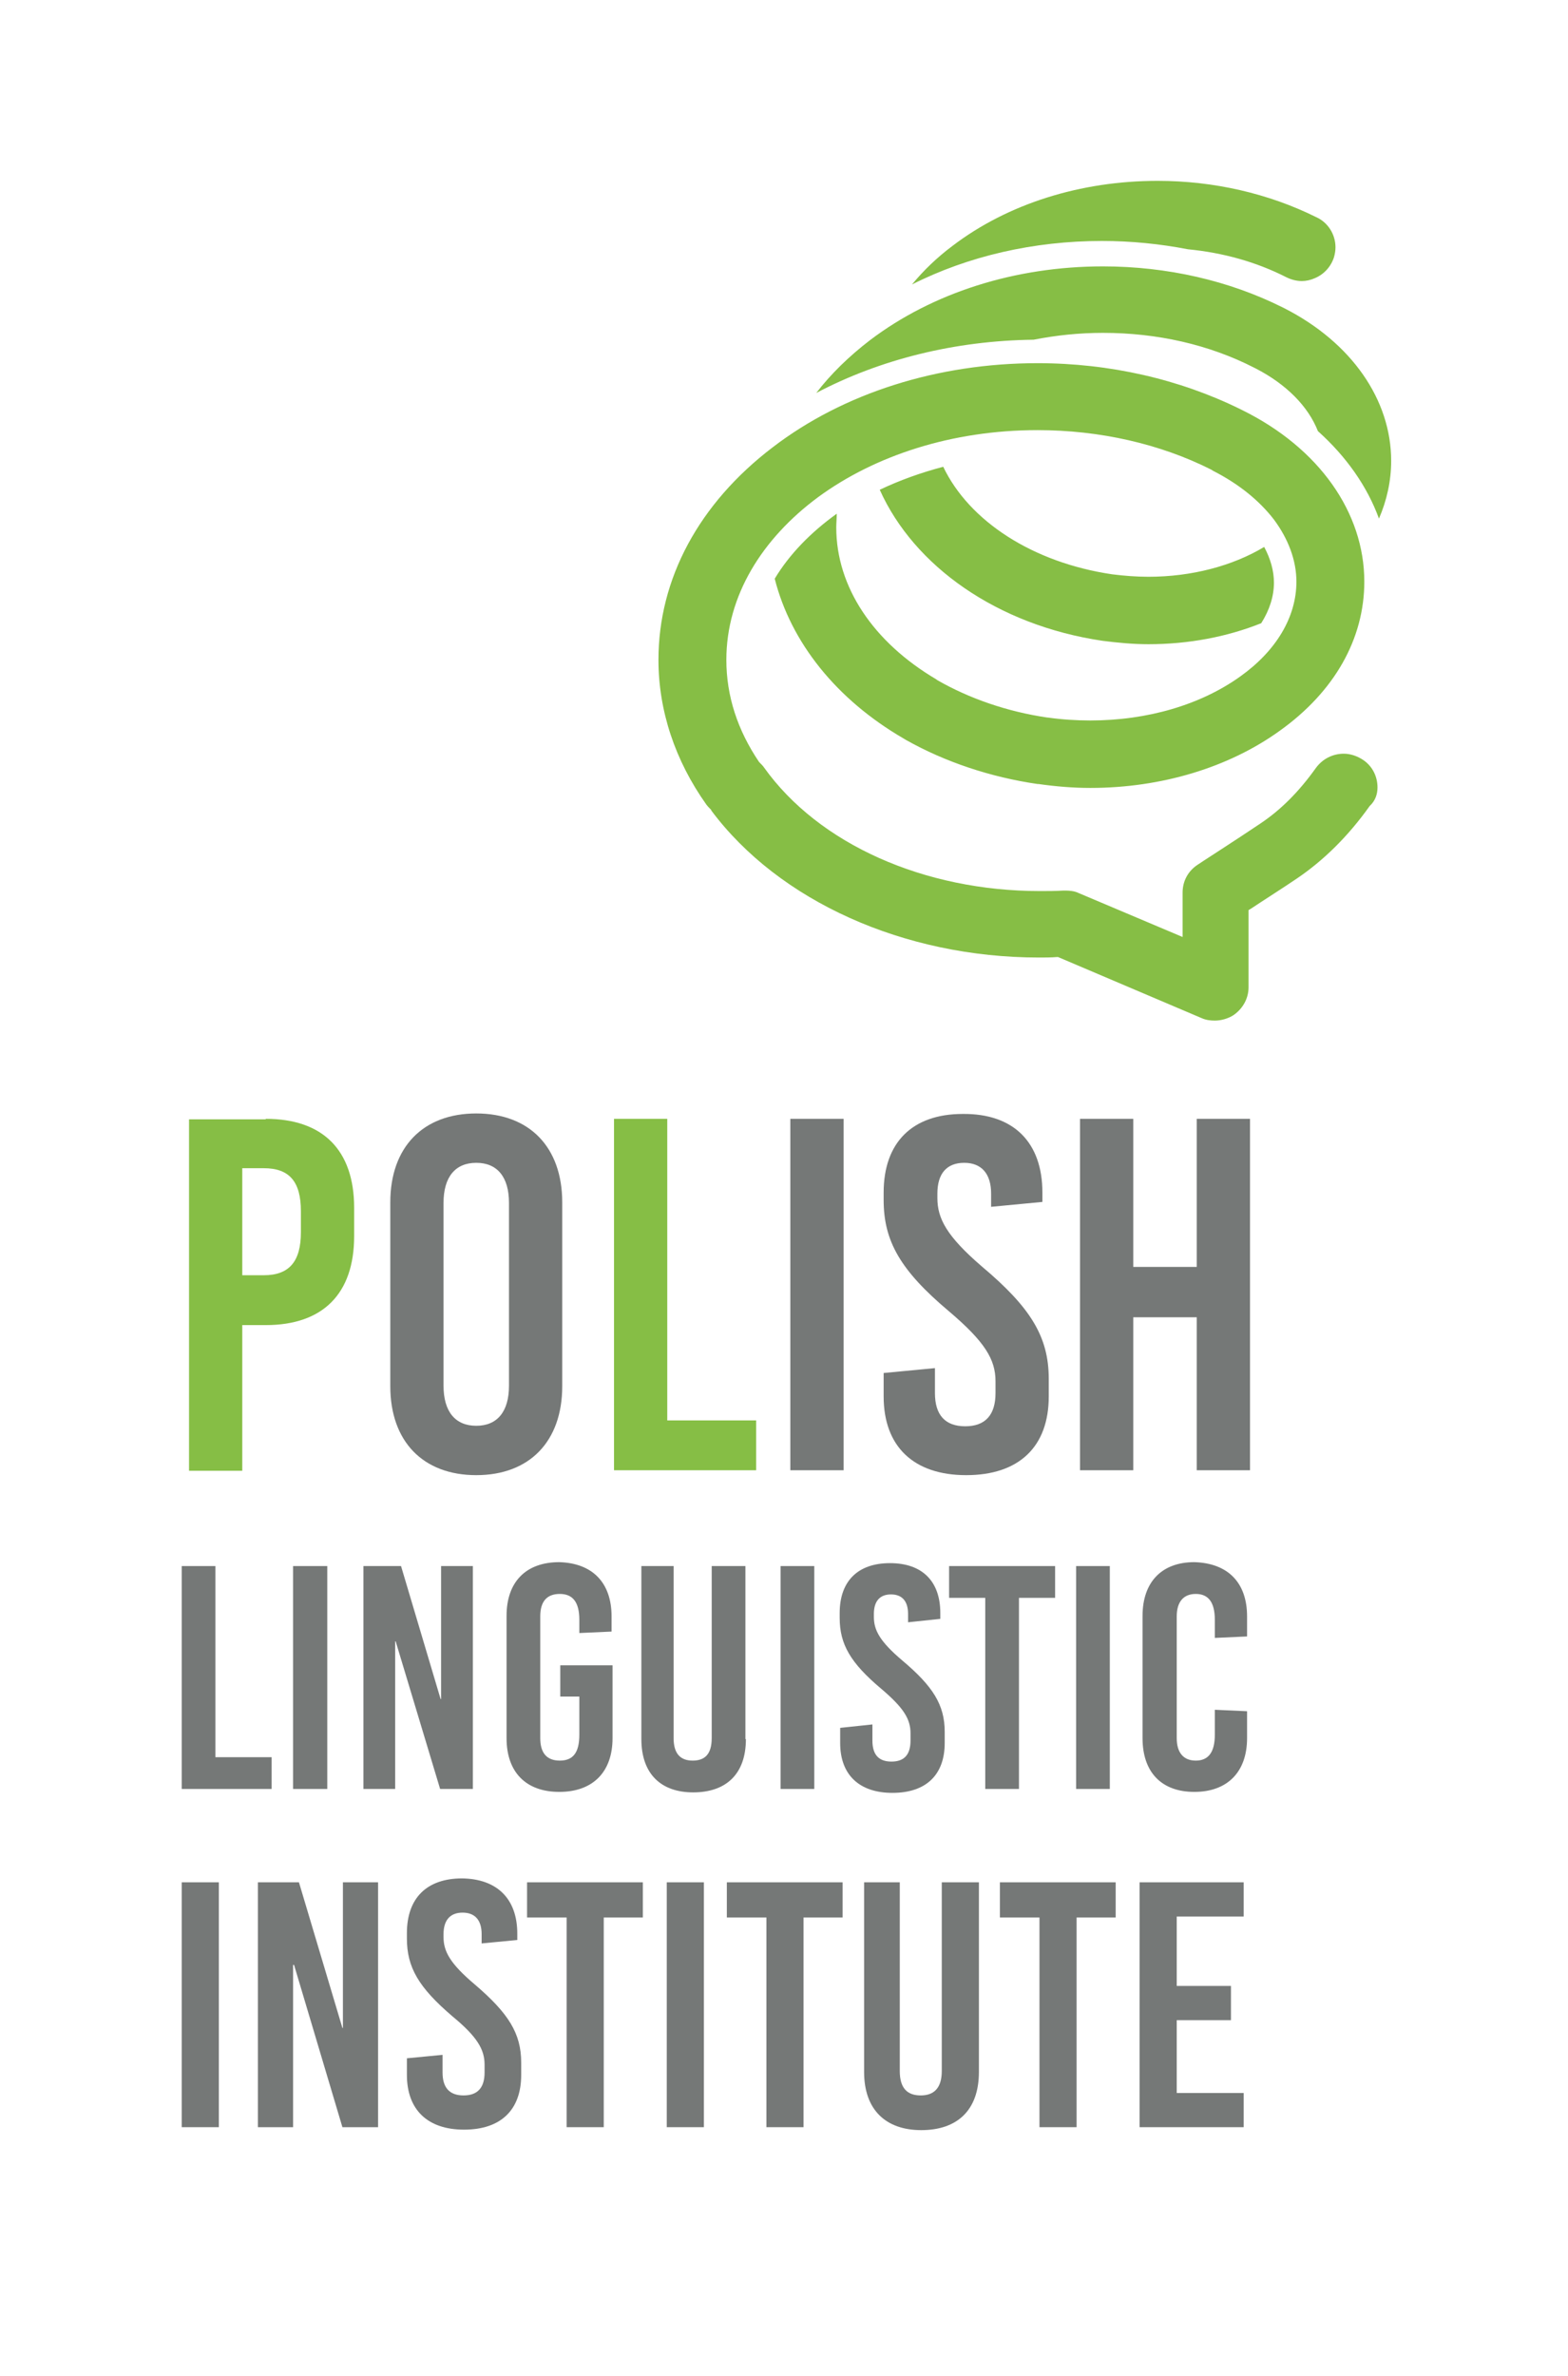
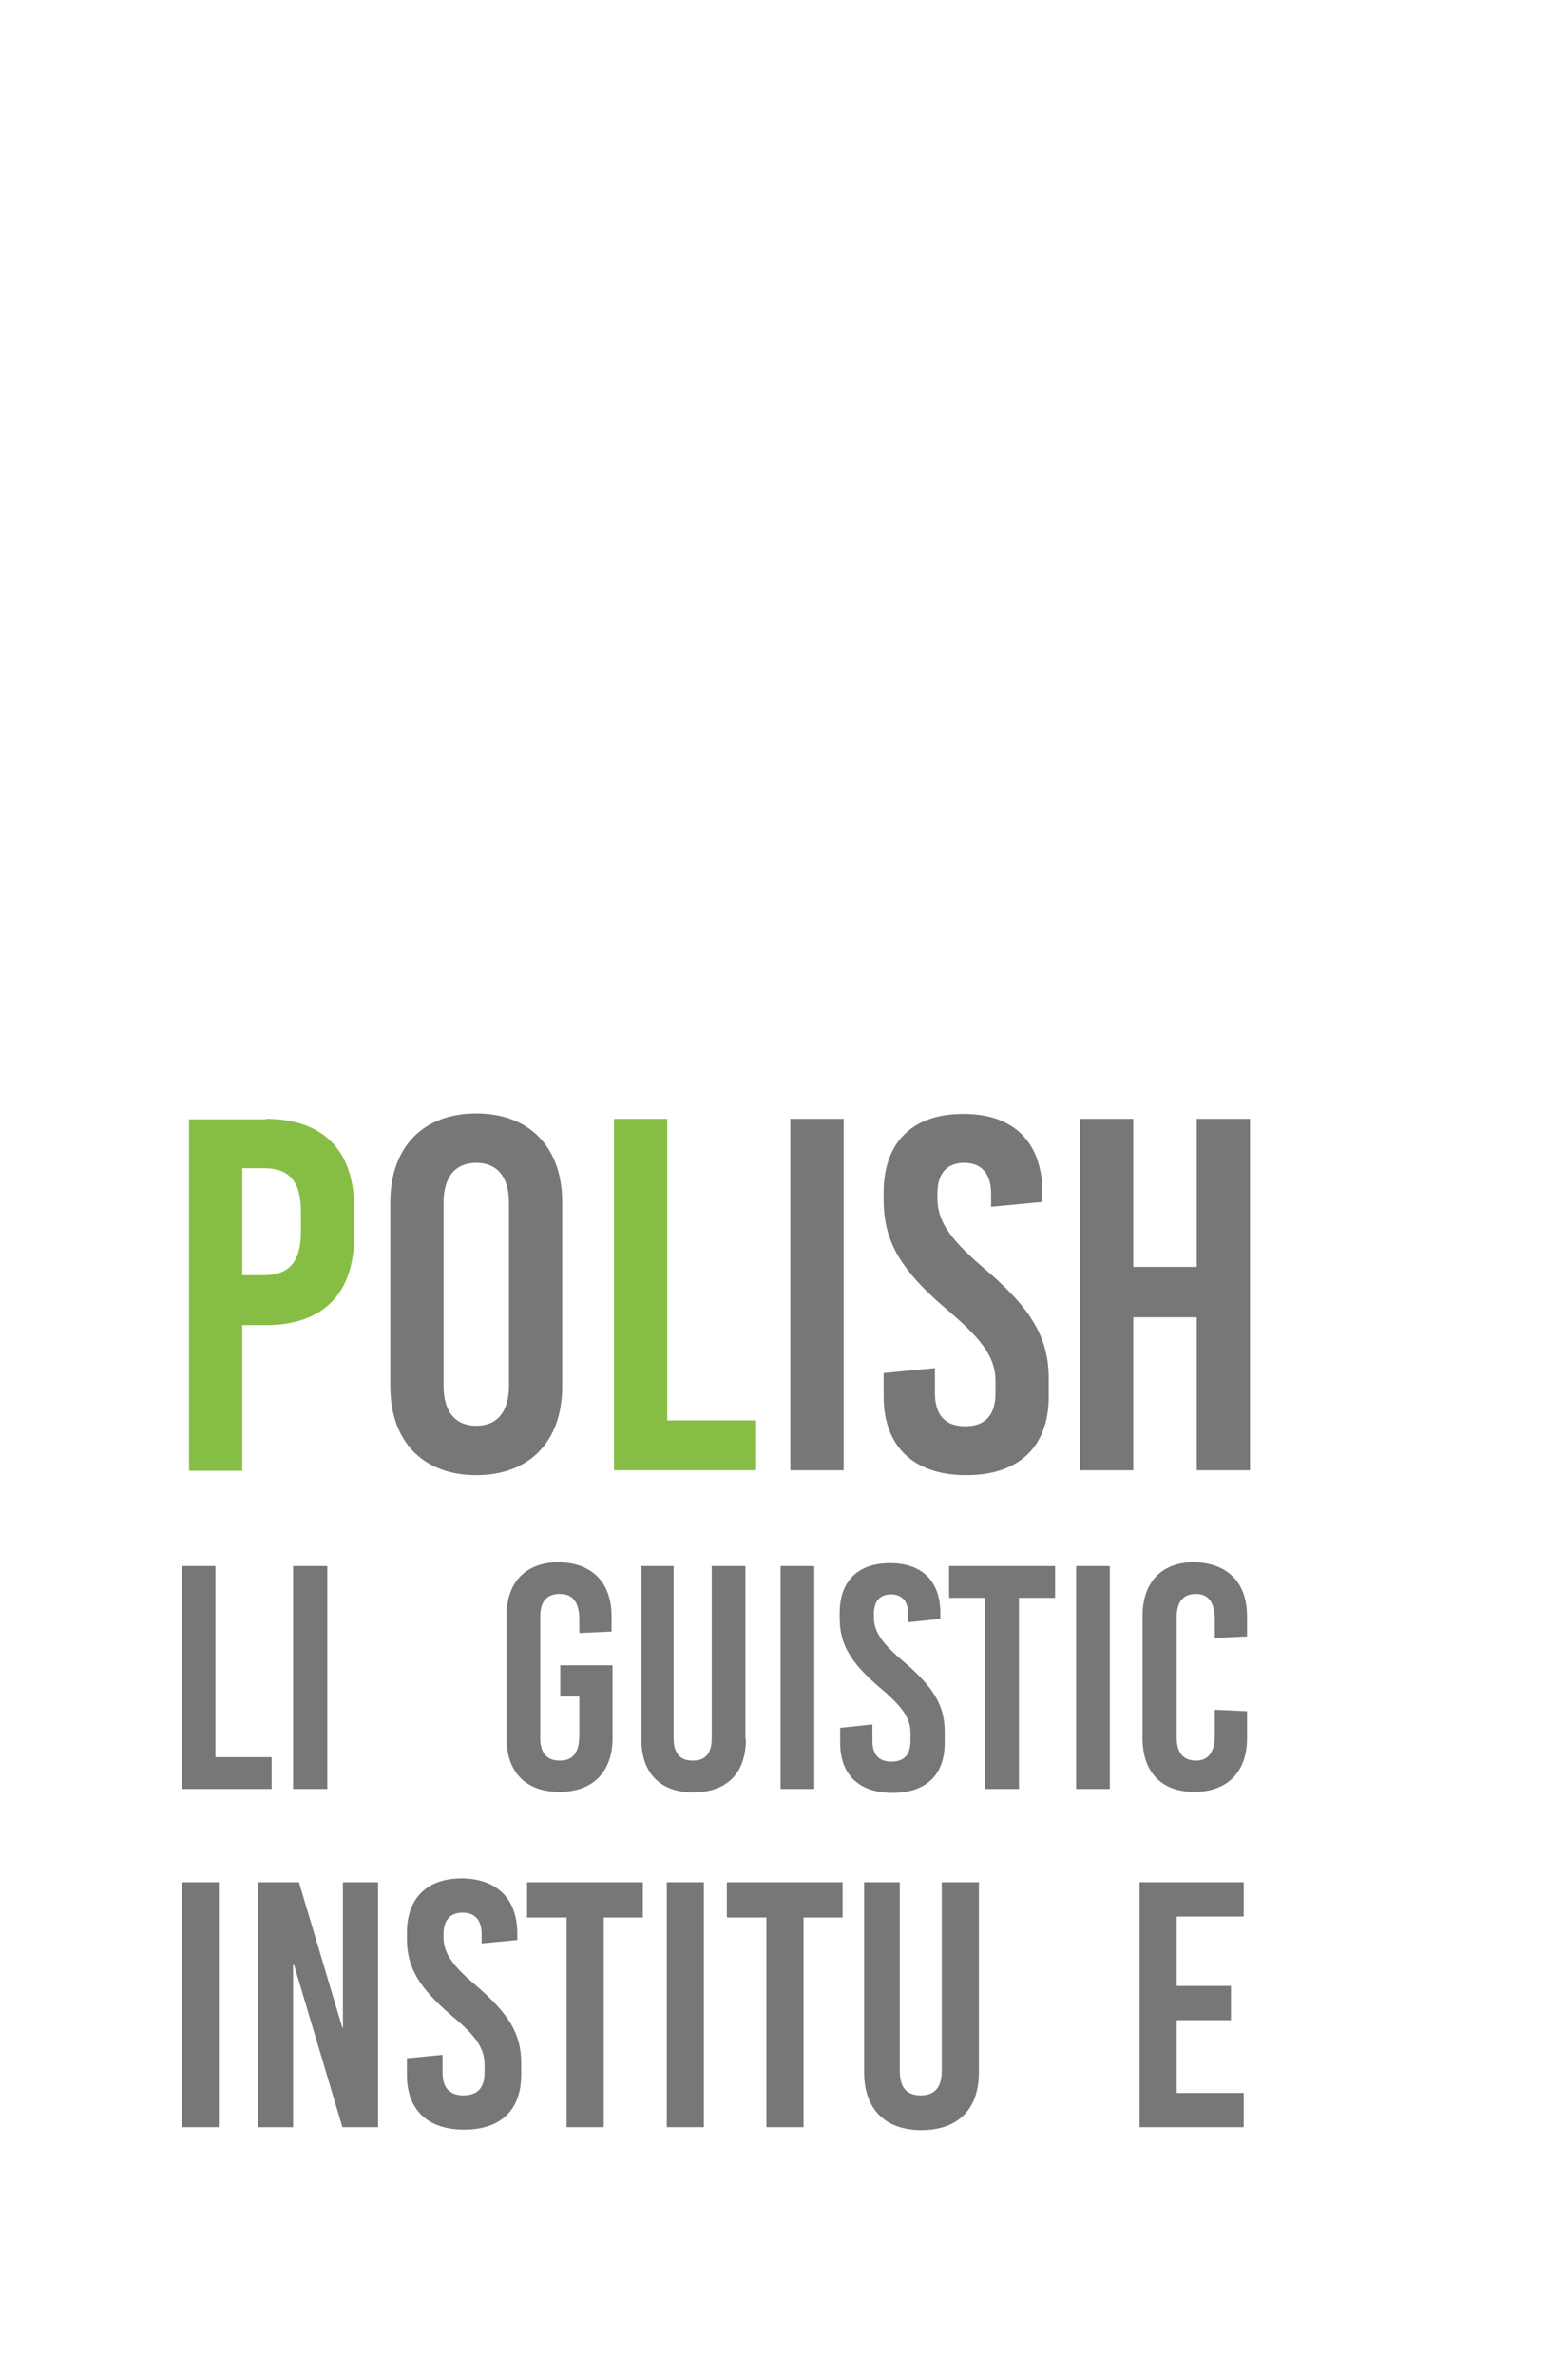
<svg xmlns="http://www.w3.org/2000/svg" width="169" height="256" viewBox="0 0 169 256" fill="none">
-   <path d="M102.664 26.49C108.613 21.961 116.457 19.486 124.776 19.486C130.83 19.486 136.727 20.855 141.834 23.383C143.15 23.962 143.94 25.279 143.94 26.648C143.94 26.964 143.887 27.333 143.782 27.701C143.466 28.702 142.729 29.545 141.728 29.966C141.255 30.177 140.781 30.282 140.307 30.282C139.728 30.282 139.149 30.124 138.622 29.861C135.411 28.228 131.831 27.227 128.04 26.859C125.039 26.279 121.933 25.963 118.774 25.963C111.403 25.963 104.348 27.596 98.294 30.651C99.557 29.123 100.979 27.754 102.664 26.49ZM148.467 84.842C148.467 83.683 147.941 82.577 146.941 81.893C146.309 81.471 145.572 81.208 144.835 81.208C143.676 81.208 142.571 81.735 141.834 82.735C139.991 85.316 138.043 87.264 135.832 88.739C133.252 90.477 129.145 93.11 129.093 93.163C128.04 93.847 127.461 94.953 127.461 96.165V100.957L116.247 96.217C115.826 96.007 115.299 95.954 114.825 95.954H114.615C113.772 96.007 112.93 96.007 112.088 96.007C99.61 96.007 88.238 90.951 82.341 82.683L82.289 82.63L82.341 82.683C82.236 82.525 82.078 82.367 81.92 82.209L81.868 82.156L81.815 82.103C79.498 78.68 78.287 74.994 78.287 71.097C78.287 64.198 82.131 58.036 88.185 53.559C94.293 49.083 102.611 46.344 111.824 46.344C118.511 46.344 125.039 47.819 130.567 50.61L130.725 50.716C133.515 52.138 135.726 53.928 137.306 55.982C138.833 58.036 139.728 60.353 139.728 62.67C139.728 66.515 137.517 70.149 133.673 72.887C129.409 75.942 123.67 77.627 117.51 77.627C115.983 77.627 114.404 77.522 112.93 77.311H112.877C108.56 76.679 104.454 75.257 100.979 73.256L100.926 73.203C94.135 69.201 90.133 63.25 90.133 56.825C90.133 56.351 90.186 55.824 90.186 55.35C87.396 57.351 85.079 59.721 83.5 62.354C85.237 69.201 90.133 75.362 97.399 79.576L97.662 79.734C101.874 82.103 106.77 83.736 111.824 84.473H111.93C113.772 84.737 115.668 84.895 117.51 84.895C125.197 84.895 132.462 82.683 137.938 78.733C143.834 74.52 147.046 68.832 147.046 62.67C147.046 55.245 142.202 48.293 133.884 44.185L133.673 44.08C127.145 40.867 119.616 39.13 111.824 39.13C101.084 39.13 90.923 42.342 83.289 48.188C75.339 54.244 70.969 62.354 70.969 71.097C70.969 76.574 72.76 81.945 76.129 86.685C76.287 86.896 76.445 87.054 76.603 87.212L76.656 87.264V87.317C83.921 97.06 97.399 103.169 111.982 103.169C112.614 103.169 113.298 103.169 113.93 103.116H114.036L129.514 109.699C129.988 109.91 130.462 109.963 130.936 109.963C131.62 109.963 132.357 109.752 132.936 109.383C133.936 108.699 134.568 107.593 134.568 106.382V98.061L134.831 97.903C136.253 96.955 138.254 95.691 139.728 94.69C142.623 92.742 145.308 90.108 147.625 86.843C148.257 86.264 148.467 85.527 148.467 84.842ZM118.826 69.043L118.721 69.622L118.826 69.043C120.459 69.253 122.143 69.411 123.775 69.411C128.093 69.411 132.252 68.621 135.937 67.147C136.832 65.725 137.306 64.25 137.306 62.776C137.306 61.512 136.937 60.195 136.253 58.931C132.831 60.985 128.408 62.144 123.775 62.144C122.459 62.144 121.143 62.038 119.879 61.88C111.298 60.617 104.454 56.14 101.663 50.294C99.241 50.926 96.925 51.769 94.819 52.77C98.504 60.985 107.455 67.358 118.826 69.043ZM149.941 49.662C149.941 43.079 145.677 36.918 138.464 33.231L138.254 33.126C132.462 30.229 125.776 28.702 118.879 28.702C109.403 28.702 100.505 31.546 93.766 36.654C91.502 38.392 89.554 40.288 87.975 42.342C94.872 38.708 102.927 36.707 111.403 36.602C113.825 36.128 116.299 35.864 118.879 35.864C124.723 35.864 130.304 37.128 135.147 39.603L135.358 39.709C138.622 41.394 140.991 43.764 142.044 46.45C145.098 49.188 147.362 52.401 148.625 55.877C149.468 53.928 149.941 51.822 149.941 49.662Z" fill="#86BE45" />
  <path d="M28.64 120.548C34.8 120.548 38.17 123.918 38.17 130.133V133.187C38.17 139.402 34.8 142.772 28.64 142.772H26.113V158.466H20.375V120.601H28.64V120.548ZM26.113 137.4H28.43C31.168 137.4 32.431 135.926 32.431 132.766V130.501C32.431 127.289 31.168 125.867 28.43 125.867H26.113V137.4Z" fill="#86BE45" />
  <path d="M60.598 129.554V149.355C60.598 155.306 57.07 158.94 51.332 158.94C45.593 158.94 42.066 155.306 42.066 149.355V129.554C42.066 123.603 45.593 119.969 51.332 119.969C57.07 119.969 60.598 123.603 60.598 129.554ZM47.804 129.606V149.303C47.804 152.094 49.068 153.621 51.332 153.621C53.596 153.621 54.859 152.094 54.859 149.303V129.606C54.859 126.815 53.596 125.288 51.332 125.288C49.068 125.288 47.804 126.815 47.804 129.606Z" fill="#757877" />
  <path d="M81.499 152.989V158.413H66.178V120.548H71.917V153.042H81.499V152.989Z" fill="#86BE45" />
  <path d="M85.184 158.413V120.548H90.923V158.413H85.184Z" fill="#757877" />
  <path d="M112.351 128.501V129.501L106.823 130.028V128.606C106.823 126.447 105.77 125.288 103.927 125.288C102.032 125.288 101.032 126.447 101.032 128.606V129.08C101.032 131.292 102.032 133.188 105.822 136.453C111.087 140.877 113.035 144.036 113.035 148.566V150.461C113.035 155.886 109.824 158.94 104.138 158.94C98.452 158.94 95.24 155.833 95.24 150.461V147.934L100.768 147.407V150.093C100.768 152.463 101.874 153.674 104.032 153.674C106.191 153.674 107.297 152.463 107.297 150.093V148.829C107.297 146.459 106.138 144.563 102.295 141.298C97.03 136.874 95.24 133.714 95.24 129.291V128.501C95.24 123.076 98.347 120.022 103.769 120.022C109.245 119.969 112.351 123.076 112.351 128.501Z" fill="#757877" />
  <path d="M128.988 158.413V141.929H122.143V158.413H116.405V120.548H122.143V136.505H128.988V120.548H134.726V158.413H128.988Z" fill="#757877" />
  <path d="M29.272 189.327V192.751H19.585V168.736H23.218V189.327H29.272Z" fill="#757877" />
  <path d="M31.589 192.751V168.736H35.274V192.751H31.589Z" fill="#757877" />
-   <path d="M47.436 192.751L42.645 176.846H42.592V192.751H39.17V168.736H43.224L47.488 183.06H47.541V168.736H50.963V192.751H47.436Z" fill="#757877" />
  <path d="M65.915 174.16V175.793L62.441 175.951V174.529C62.441 172.58 61.703 171.738 60.335 171.738C58.913 171.738 58.229 172.58 58.229 174.16V187.274C58.229 188.853 58.913 189.696 60.335 189.696C61.756 189.696 62.441 188.853 62.441 186.905V182.797H60.387V179.427H66.021V187.274C66.021 190.907 63.915 193.067 60.282 193.067C56.702 193.067 54.596 190.96 54.596 187.274V174.107C54.596 170.474 56.649 168.314 60.282 168.314C63.862 168.42 65.915 170.526 65.915 174.16Z" fill="#757877" />
  <path d="M80.393 187.379C80.393 191.171 78.235 193.119 74.707 193.119C71.285 193.119 69.127 191.171 69.127 187.379V168.736H72.602V187.274C72.602 189.012 73.391 189.696 74.655 189.696C75.918 189.696 76.708 189.064 76.708 187.274V168.736H80.341V187.379H80.393Z" fill="#757877" />
  <path d="M84.131 192.751V168.736H87.764V192.751H84.131Z" fill="#757877" />
  <path d="M101.347 173.792V174.424L97.872 174.792V173.897C97.872 172.528 97.241 171.79 96.03 171.79C94.819 171.79 94.187 172.528 94.187 173.897V174.213C94.187 175.635 94.819 176.846 97.241 178.9C100.557 181.691 101.821 183.692 101.821 186.589V187.8C101.821 191.223 99.82 193.172 96.188 193.172C92.608 193.172 90.554 191.223 90.554 187.8V186.168L94.029 185.799V187.537C94.029 189.064 94.714 189.802 96.082 189.802C97.451 189.802 98.136 189.064 98.136 187.537V186.747C98.136 185.22 97.399 184.008 94.977 181.955C91.66 179.163 90.502 177.162 90.502 174.318V173.792C90.502 170.368 92.45 168.42 95.924 168.42C99.399 168.42 101.347 170.368 101.347 173.792Z" fill="#757877" />
  <path d="M109.824 172.159V192.751H106.191V172.159H102.295V168.736H113.72V172.159H109.824Z" fill="#757877" />
  <path d="M115.983 192.751V168.736H119.616V192.751H115.983Z" fill="#757877" />
  <path d="M134.41 174.16V176.319L130.935 176.477V174.529C130.935 172.58 130.198 171.738 128.882 171.738C127.566 171.738 126.829 172.58 126.829 174.16V187.274C126.829 188.853 127.566 189.696 128.882 189.696C130.198 189.696 130.935 188.853 130.935 186.905V184.219L134.41 184.377V187.274C134.41 190.907 132.304 193.067 128.724 193.067C125.197 193.067 123.144 190.96 123.144 187.274V174.107C123.144 170.474 125.197 168.314 128.724 168.314C132.357 168.42 134.41 170.526 134.41 174.16Z" fill="#757877" />
  <path d="M19.585 229.194V202.81H23.586V229.194H19.585Z" fill="#757877" />
  <path d="M36.906 229.194L31.694 211.71H31.589V229.194H27.798V202.81H32.221L36.906 218.503H36.959V202.81H40.749V229.194H36.906Z" fill="#757877" />
  <path d="M55.754 208.339V209.024L51.911 209.393V208.392C51.911 206.865 51.174 206.075 49.858 206.075C48.541 206.075 47.804 206.865 47.804 208.392V208.708C47.804 210.235 48.489 211.552 51.174 213.816C54.806 216.923 56.175 219.083 56.175 222.243V223.559C56.175 227.351 53.964 229.458 50.016 229.458C46.067 229.458 43.856 227.298 43.856 223.559V221.769L47.699 221.4V223.296C47.699 224.928 48.436 225.771 49.963 225.771C51.49 225.771 52.227 224.928 52.227 223.296V222.453C52.227 220.821 51.437 219.451 48.752 217.239C45.119 214.132 43.856 211.973 43.856 208.866V208.287C43.856 204.495 46.014 202.388 49.805 202.388C53.596 202.441 55.754 204.6 55.754 208.339Z" fill="#757877" />
  <path d="M65.073 206.601V229.194H61.072V206.601H56.807V202.81H69.285V206.601H65.073Z" fill="#757877" />
  <path d="M71.865 229.194V202.81H75.866V229.194H71.865Z" fill="#757877" />
-   <path d="M86.606 206.601V229.194H82.605V206.601H78.34V202.81H90.818V206.601H86.606Z" fill="#757877" />
+   <path d="M86.606 206.601V229.194H82.605V206.601H78.34V202.81H90.818V206.601Z" fill="#757877" />
  <path d="M105.507 223.243C105.507 227.404 103.137 229.51 99.294 229.51C95.503 229.51 93.134 227.351 93.134 223.243V202.81H96.978V223.138C96.978 225.034 97.82 225.771 99.241 225.771C100.61 225.771 101.505 225.034 101.505 223.138V202.81H105.507V223.243Z" fill="#757877" />
-   <path d="M116.036 206.601V229.194H112.035V206.601H107.77V202.81H120.248V206.601H116.036Z" fill="#757877" />
  <path d="M126.829 206.496V213.974H132.673V217.661H126.829V225.508H134.042V229.194H122.828V202.81H134.042V206.496H126.829Z" fill="#757877" />
</svg>